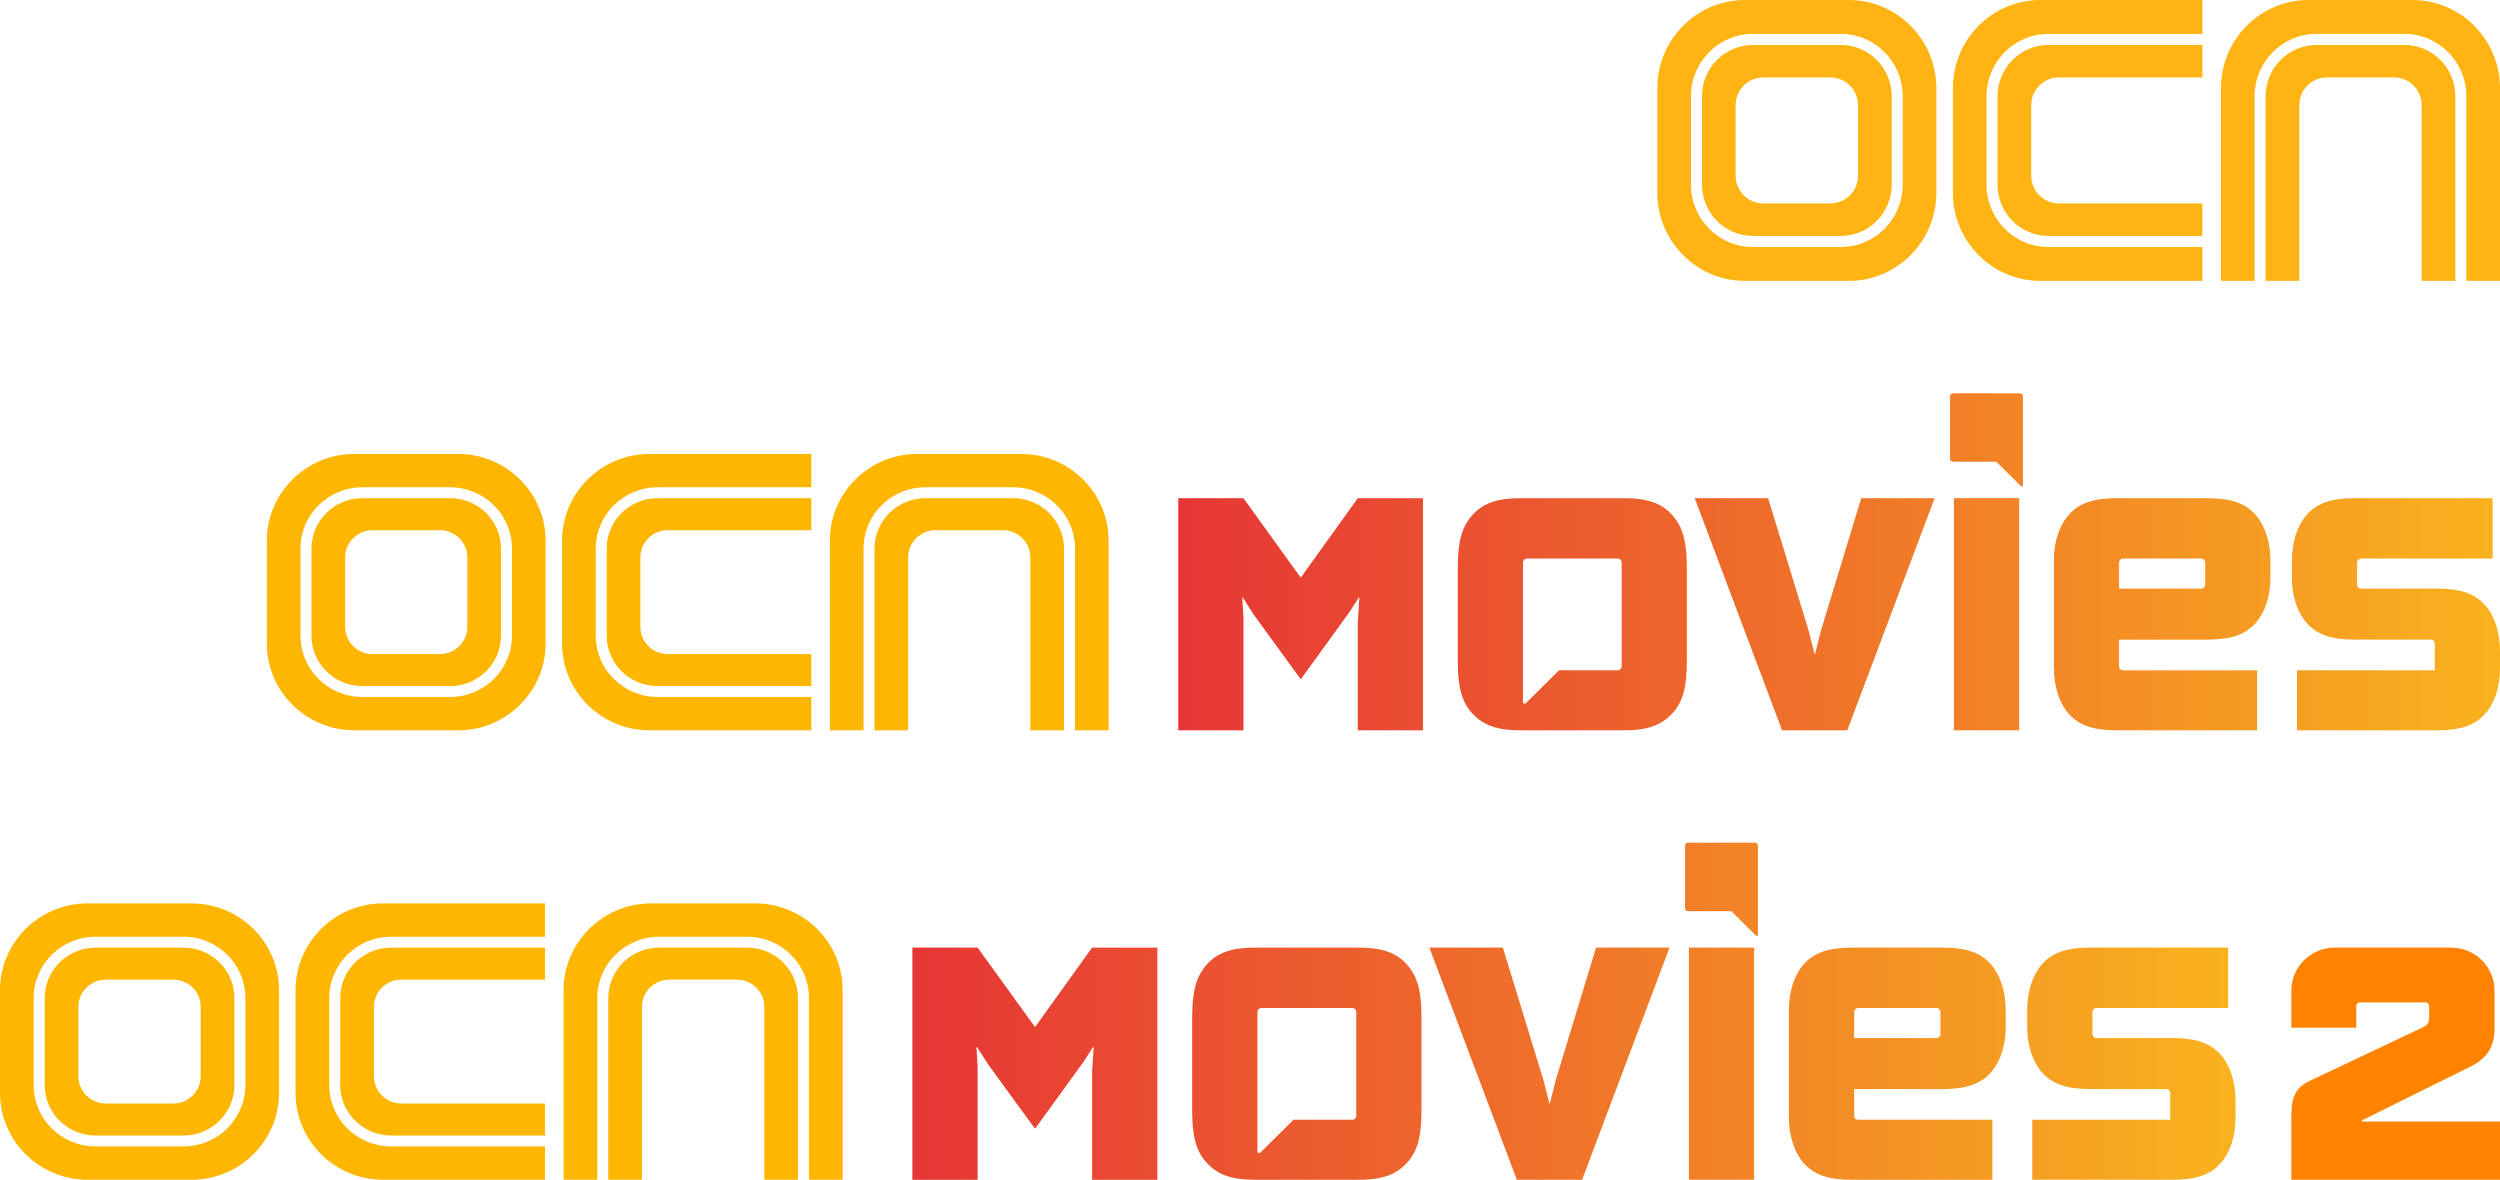
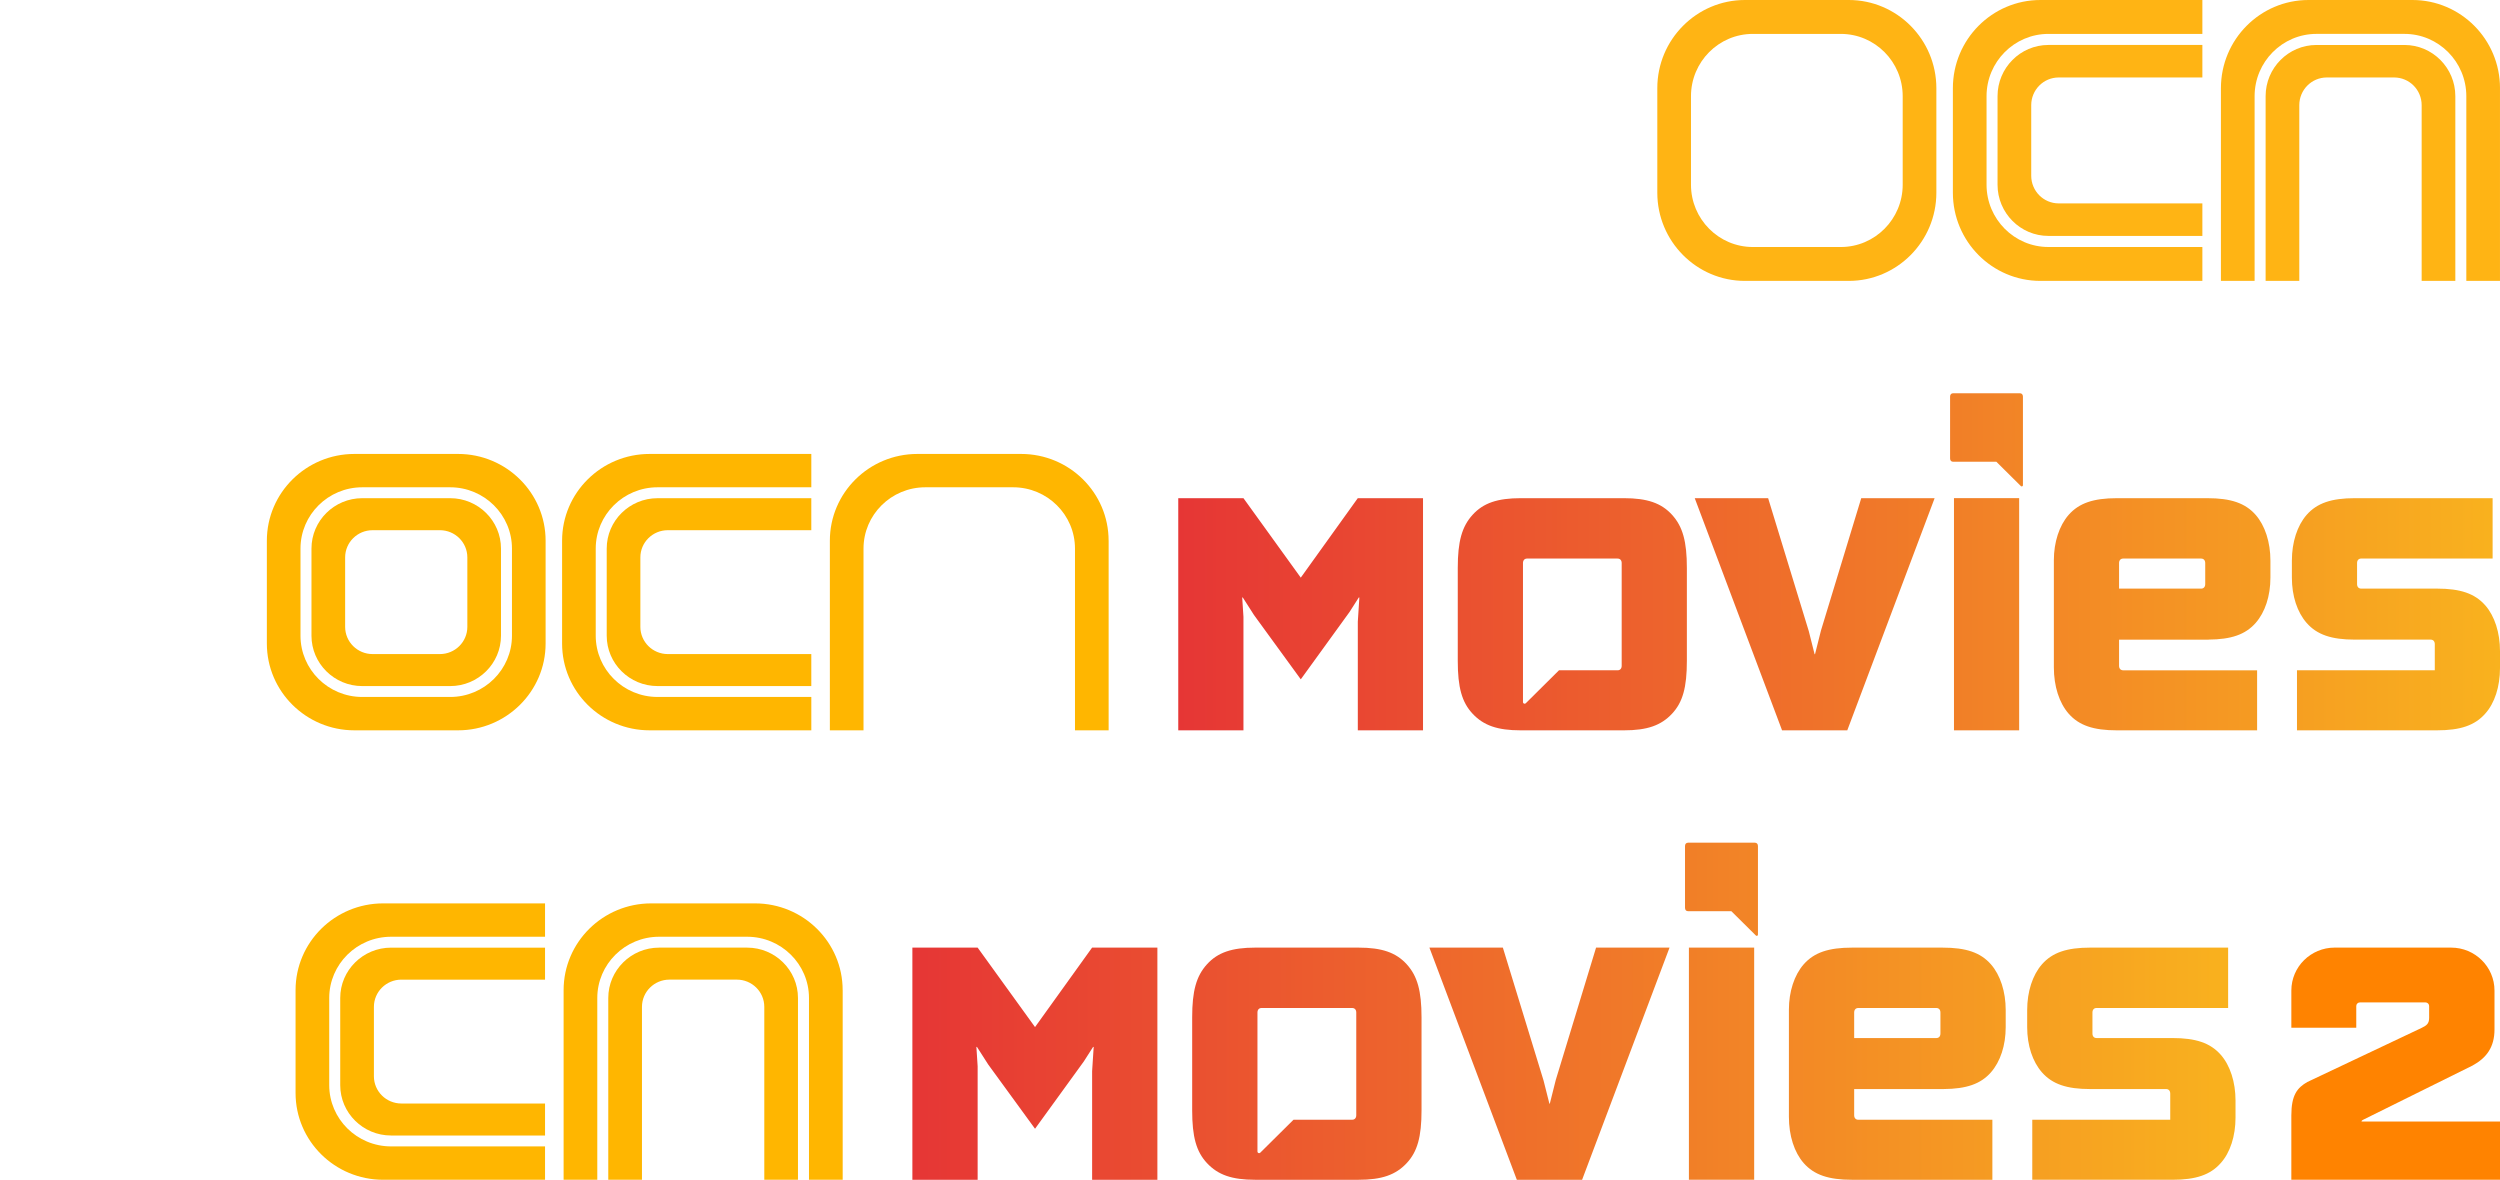
<svg xmlns="http://www.w3.org/2000/svg" width="178" height="84" viewBox="0 0 178 84" fill="none">
  <g id="ë¬´ë¹2">
    <g id="Group 407">
      <g id="Group">
        <path id="Vector" d="M115.62 35.47H108.278C106.619 35.47 105.609 35.816 104.847 36.656C104.084 37.496 103.793 38.558 103.793 40.436V47.058C103.793 48.936 104.084 49.998 104.847 50.814C105.631 51.654 106.619 52 108.278 52H115.62C117.28 52 118.266 51.654 119.051 50.814C119.814 49.998 120.105 48.936 120.105 47.058V40.436C120.105 38.558 119.814 37.496 119.051 36.656C118.288 35.816 117.28 35.47 115.62 35.47ZM108.635 50.071C108.613 50.092 108.585 50.105 108.552 50.105C108.487 50.105 108.436 50.053 108.436 49.989V40.09C108.436 39.893 108.548 39.77 108.727 39.77H115.172C115.352 39.77 115.464 39.893 115.464 40.09V47.404C115.464 47.601 115.352 47.725 115.172 47.725H111L108.635 50.072V50.071ZM139.123 35.469H143.764V51.998H139.123V35.47V35.469ZM176.946 43.094C177.619 43.86 178 45.046 178 46.356V47.576C178 48.886 177.619 50.071 176.946 50.813C176.206 51.653 175.174 51.999 173.514 51.999H163.545V47.725H173.357V45.863C173.357 45.665 173.245 45.541 173.065 45.541H167.667C166.007 45.541 164.975 45.195 164.235 44.355C163.563 43.589 163.182 42.437 163.182 41.128V39.917C163.182 38.608 163.563 37.422 164.235 36.656C164.975 35.816 166.007 35.47 167.667 35.47H177.474V39.769H168.115C167.935 39.769 167.823 39.893 167.823 40.09V41.588C167.823 41.785 167.935 41.909 168.115 41.909H173.513C175.173 41.909 176.204 42.255 176.945 43.095M157.244 45.541V45.539C158.859 45.529 159.872 45.182 160.601 44.355C161.274 43.589 161.654 42.437 161.654 41.128V39.918C161.654 38.608 161.273 37.423 160.601 36.657C159.861 35.817 158.829 35.471 157.169 35.471H150.721C149.061 35.471 148.03 35.817 147.289 36.657C146.617 37.423 146.235 38.608 146.235 39.884V47.518C146.235 48.862 146.617 50.048 147.289 50.814C148.029 51.654 149.061 52 150.721 52H160.706V47.726H151.168C150.99 47.726 150.877 47.602 150.877 47.405V45.542H157.244V45.541ZM150.877 40.091C150.877 39.894 150.99 39.77 151.168 39.77H156.72C156.9 39.77 157.012 39.894 157.012 40.091V41.589C157.012 41.786 156.9 41.91 156.72 41.91H150.877V40.091ZM142.14 32.877H139.061C138.928 32.877 138.846 32.786 138.846 32.64V28.237C138.846 28.091 138.928 28 139.061 28H143.818C143.95 28 144.033 28.091 144.033 28.237V34.548C144.033 34.594 143.994 34.633 143.947 34.633C143.923 34.633 143.901 34.624 143.885 34.608L142.14 32.877ZM101.319 35.471V52H96.676V44.265L96.787 42.545L96.749 42.536L96.086 43.574L92.616 48.368L89.284 43.789L88.483 42.536L88.445 42.545L88.534 43.918V52H83.892V35.47H88.534L92.615 41.128L96.674 35.47H101.317L101.319 35.471ZM137.745 35.471L131.526 52H126.883L120.666 35.471H125.891L128.787 44.942L129.199 46.58H129.229L129.652 44.897L132.52 35.471H137.745Z" fill="url(#paint0_linear_1037_15425)" />
      </g>
      <g id="Group_2">
        <path id="Vector_2" d="M32.052 35.471H25.795C23.8 35.471 22.177 37.08 22.177 39.058V45.262C22.177 47.24 23.8 48.849 25.795 48.849H32.052C34.047 48.849 35.67 47.24 35.67 45.262V39.058C35.67 37.08 34.047 35.471 32.052 35.471ZM33.275 44.632C33.275 45.703 32.4 46.57 31.32 46.57H26.529C25.449 46.57 24.574 45.703 24.574 44.632V39.688C24.574 38.618 25.449 37.75 26.529 37.75H31.32C32.4 37.75 33.275 38.618 33.275 39.688V44.632Z" fill="#FFB600" />
        <path id="Vector_3" d="M32.615 32.321H25.232C21.796 32.321 19 35.092 19 38.499V45.82C19 49.228 21.796 51.999 25.232 51.999H32.615C36.052 51.999 38.847 49.227 38.847 45.82V38.499C38.847 35.092 36.051 32.321 32.615 32.321ZM36.452 45.262C36.452 47.668 34.479 49.624 32.052 49.624H25.795C23.368 49.624 21.395 47.668 21.395 45.262V39.058C21.395 36.652 23.368 34.695 25.795 34.695H32.052C34.479 34.695 36.452 36.652 36.452 39.058V45.262Z" fill="#FFB600" />
        <path id="Vector_4" d="M42.416 45.262V39.058C42.416 36.652 44.39 34.695 46.816 34.695H57.766V32.321H46.253C42.811 32.321 40.021 35.087 40.021 38.499V45.82C40.021 49.233 42.812 51.999 46.253 51.999H57.766V49.623H46.816C44.39 49.623 42.416 47.667 42.416 45.261V45.262Z" fill="#FFB600" />
        <path id="Vector_5" d="M43.198 39.057V45.262C43.198 47.239 44.821 48.848 46.815 48.848H57.765V46.57H47.549C46.469 46.57 45.594 45.702 45.594 44.632V39.688C45.594 38.617 46.469 37.75 47.549 37.75H57.765V35.472H46.815C44.821 35.472 43.198 37.08 43.198 39.058V39.057Z" fill="#FFB600" />
-         <path id="Vector_6" d="M72.138 35.471H65.881C63.886 35.471 62.263 37.08 62.263 39.058V51.999H64.659V39.688C64.659 38.617 65.534 37.749 66.614 37.749H71.405C72.485 37.749 73.36 38.617 73.36 39.688V51.999H75.756V39.058C75.756 37.08 74.133 35.471 72.138 35.471Z" fill="#FFB600" />
        <path id="Vector_7" d="M78.933 38.499C78.933 35.086 76.143 32.321 72.701 32.321H65.318C61.875 32.321 59.086 35.087 59.086 38.499V51.999H61.482V39.058C61.482 36.652 63.455 34.695 65.882 34.695H72.139C74.566 34.695 76.539 36.652 76.539 39.058V51.999H78.935V38.499H78.933Z" fill="#FFB600" />
      </g>
    </g>
    <g id="ocn">
-       <path id="Vector_8" d="M131.067 3.202H124.803C122.806 3.202 121.182 4.837 121.182 6.847V13.152C121.182 15.162 122.806 16.797 124.803 16.797H131.067C133.064 16.797 134.689 15.162 134.689 13.152V6.847C134.689 4.837 133.063 3.202 131.067 3.202ZM132.29 12.512C132.29 13.6 131.414 14.482 130.333 14.482H125.536C124.455 14.482 123.578 13.6 123.578 12.512V7.487C123.578 6.399 124.455 5.516 125.536 5.516H130.333C131.413 5.516 132.29 6.398 132.29 7.487V12.512Z" fill="#FFB414" />
      <path id="Vector_9" d="M131.631 0H124.239C120.799 0 118 2.817 118 6.28V13.72C118 17.183 120.799 20 124.239 20H131.631C135.071 20 137.869 17.182 137.869 13.72V6.28C137.869 2.817 135.071 0 131.631 0ZM135.472 13.153C135.472 15.597 133.496 17.587 131.067 17.587H124.803C122.375 17.587 120.398 15.598 120.398 13.153V6.848C120.398 4.403 122.374 2.414 124.803 2.414H131.067C133.496 2.414 135.472 4.403 135.472 6.848V13.153Z" fill="#FFB414" />
      <path id="Vector_10" d="M141.442 13.153V6.848C141.442 4.403 143.419 2.414 145.847 2.414H156.809V0H145.283C141.837 0 139.045 2.812 139.045 6.28V13.72C139.045 17.188 141.837 20 145.283 20H156.809V17.586H145.847C143.419 17.586 141.442 15.597 141.442 13.152" fill="#FFB414" />
      <path id="Vector_11" d="M142.225 6.847V13.152C142.225 15.162 143.85 16.797 145.847 16.797H156.809V14.482H146.58C145.5 14.482 144.623 13.6 144.623 12.512V7.487C144.623 6.399 145.499 5.516 146.58 5.516H156.809V3.201H145.847C143.85 3.201 142.225 4.837 142.225 6.846" fill="#FFB414" />
      <path id="Vector_12" d="M171.198 3.202H164.934C162.936 3.202 161.312 4.837 161.312 6.847V20H163.71V7.487C163.71 6.399 164.586 5.516 165.667 5.516H170.464C171.545 5.516 172.422 6.398 172.422 7.487V20H174.82V6.847C174.82 4.837 173.195 3.202 171.198 3.202" fill="#FFB414" />
      <path id="Vector_13" d="M178 6.28C178 2.812 175.206 0 171.761 0H164.369C160.924 0 158.13 2.812 158.13 6.28V20H160.528V6.847C160.528 4.402 162.504 2.413 164.933 2.413H171.197C173.625 2.413 175.602 4.402 175.602 6.847V20H177.999V6.28H178Z" fill="#FFB414" />
    </g>
    <g id="ë¬´ë¹2_2">
      <g id="Group_3">
        <path id="Vector_14" d="M96.723 67.47H89.373C87.712 67.47 86.701 67.816 85.938 68.656C85.174 69.496 84.883 70.558 84.883 72.436V79.058C84.883 80.936 85.174 81.998 85.938 82.814C86.724 83.654 87.712 84 89.373 84H96.723C98.384 84 99.372 83.654 100.158 82.814C100.921 81.998 101.213 80.936 101.213 79.058V72.436C101.213 70.558 100.921 69.496 100.158 68.656C99.394 67.816 98.384 67.47 96.723 67.47ZM89.73 82.071C89.709 82.092 89.68 82.105 89.648 82.105C89.583 82.105 89.531 82.053 89.531 81.989V72.09C89.531 71.893 89.643 71.769 89.823 71.769H96.274C96.454 71.769 96.566 71.893 96.566 72.09V79.403C96.566 79.601 96.454 79.725 96.274 79.725H92.098L89.73 82.072V82.071ZM120.25 67.469H124.897V83.998H120.25V67.47V67.469ZM158.114 75.094C158.788 75.86 159.169 77.046 159.169 78.356V79.576C159.169 80.885 158.788 82.071 158.114 82.813C157.373 83.653 156.341 83.999 154.678 83.999H144.698V79.725H154.521V77.863C154.521 77.665 154.409 77.541 154.229 77.541H148.825C147.164 77.541 146.131 77.195 145.39 76.355C144.717 75.589 144.335 74.437 144.335 73.128V71.917C144.335 70.608 144.717 69.422 145.39 68.656C146.131 67.816 147.164 67.47 148.825 67.47H158.643V71.769H149.274C149.094 71.769 148.982 71.893 148.982 72.09V73.588C148.982 73.785 149.094 73.909 149.274 73.909H154.678C156.339 73.909 157.372 74.255 158.113 75.095M138.392 77.541V77.54C140.007 77.528 141.022 77.182 141.751 76.355C142.425 75.589 142.806 74.437 142.806 73.128V71.918C142.806 70.608 142.424 69.423 141.751 68.657C141.011 67.817 139.978 67.471 138.316 67.471H131.861C130.2 67.471 129.167 67.817 128.425 68.657C127.752 69.423 127.37 70.608 127.37 71.884V79.518C127.37 80.862 127.752 82.048 128.425 82.814C129.166 83.654 130.199 84 131.861 84H141.857V79.726H132.309C132.13 79.726 132.017 79.602 132.017 79.405V77.542H138.392V77.541ZM132.017 72.091C132.017 71.894 132.13 71.769 132.309 71.769H137.867C138.047 71.769 138.159 71.894 138.159 72.091V73.588C138.159 73.786 138.047 73.91 137.867 73.91H132.017V72.091ZM123.271 64.877H120.188C120.056 64.877 119.973 64.786 119.973 64.64V60.237C119.973 60.091 120.056 60 120.188 60H124.951C125.083 60 125.166 60.091 125.166 60.237V66.548C125.166 66.594 125.127 66.633 125.08 66.633C125.056 66.633 125.034 66.624 125.018 66.608L123.271 64.877ZM82.406 67.471V84H77.759V76.265L77.87 74.545L77.832 74.536L77.168 75.574L73.694 80.368L70.359 75.789L69.557 74.536L69.519 74.545L69.608 75.918V84H64.961V67.47H69.608L73.694 73.128L77.757 67.47H82.404L82.406 67.471ZM118.871 67.471L112.646 84H107.998L101.774 67.471H107.004L109.904 76.942L110.317 78.58H110.347L110.77 76.897L113.64 67.471H118.871Z" fill="url(#paint1_linear_1037_15425)" />
        <path id="Vector_15" d="M174.52 67.47C176.225 67.47 177.608 68.839 177.608 70.528V73.298C177.608 74.552 177.044 75.322 176.041 75.869L168.265 79.722C168.233 79.738 168.138 79.781 168.138 79.854H178V83.998H163.143V79.426C163.143 77.952 163.569 77.452 164.28 77.039L172.406 73.193C172.769 73.021 172.955 72.886 172.955 72.475V71.627C172.955 71.487 172.84 71.372 172.697 71.372H168.024C167.882 71.372 167.766 71.486 167.766 71.627V73.173H163.144V70.527C163.144 68.838 164.527 67.469 166.232 67.469H174.521L174.52 67.47Z" fill="#FF8300" />
      </g>
      <g id="Group_4">
-         <path id="Vector_16" d="M13.066 67.471H6.802C4.805 67.471 3.181 69.08 3.181 71.058V77.262C3.181 79.24 4.805 80.849 6.802 80.849H13.066C15.063 80.849 16.688 79.24 16.688 77.262V71.058C16.688 69.08 15.063 67.471 13.066 67.471ZM14.29 76.632C14.29 77.703 13.414 78.57 12.333 78.57H7.537C6.456 78.57 5.58 77.703 5.58 76.632V71.689C5.58 70.618 6.456 69.75 7.537 69.75H12.333C13.414 69.75 14.29 70.618 14.29 71.689V76.632Z" fill="#FFB600" />
-         <path id="Vector_17" d="M13.63 64.321H6.238C2.799 64.321 0 67.092 0 70.499V77.82C0 81.228 2.799 83.999 6.238 83.999H13.63C17.07 83.999 19.868 81.227 19.868 77.82V70.499C19.868 67.092 17.069 64.321 13.63 64.321ZM17.471 77.262C17.471 79.668 15.495 81.624 13.066 81.624H6.802C4.373 81.624 2.397 79.668 2.397 77.262V71.058C2.397 68.652 4.373 66.695 6.802 66.695H13.066C15.495 66.695 17.471 68.652 17.471 71.058V77.262Z" fill="#FFB600" />
        <path id="Vector_18" d="M23.441 77.262V71.058C23.441 68.653 25.417 66.696 27.846 66.696H38.807V64.321H27.282C23.836 64.321 21.044 67.088 21.044 70.5V77.821C21.044 81.234 23.837 83.999 27.282 83.999H38.807V81.624H27.846C25.417 81.624 23.441 79.667 23.441 77.261V77.262Z" fill="#FFB600" />
        <path id="Vector_19" d="M24.224 71.057V77.262C24.224 79.239 25.848 80.848 27.845 80.848H38.807V78.57H28.579C27.498 78.57 26.622 77.702 26.622 76.632V71.688C26.622 70.617 27.498 69.75 28.579 69.75H38.807V67.472H27.845C25.848 67.472 24.224 69.08 24.224 71.058V71.057Z" fill="#FFB600" />
        <path id="Vector_20" d="M53.195 67.471H46.931C44.934 67.471 43.309 69.08 43.309 71.058V83.999H45.708V71.688C45.708 70.617 46.584 69.749 47.665 69.749H52.461C53.542 69.749 54.418 70.617 54.418 71.688V83.999H56.816V71.058C56.816 69.08 55.192 67.471 53.195 67.471Z" fill="#FFB600" />
        <path id="Vector_21" d="M59.997 70.5C59.997 67.087 57.203 64.321 53.758 64.321H46.367C42.921 64.321 40.129 67.088 40.129 70.5V83.999H42.527V71.058C42.527 68.653 44.503 66.696 46.931 66.696H53.196C55.625 66.696 57.6 68.653 57.6 71.058V83.999H59.999V70.5H59.997Z" fill="#FFB600" />
      </g>
    </g>
  </g>
  <defs>
    <linearGradient id="paint0_linear_1037_15425" x1="83.895" y1="39.999" x2="178" y2="39.999" gradientUnits="userSpaceOnUse">
      <stop stop-color="#E63635" />
      <stop offset="1" stop-color="#F9B21E" />
    </linearGradient>
    <linearGradient id="paint1_linear_1037_15425" x1="64.964" y1="71.999" x2="159.169" y2="71.999" gradientUnits="userSpaceOnUse">
      <stop stop-color="#E63635" />
      <stop offset="1" stop-color="#F9B21E" />
    </linearGradient>
  </defs>
</svg>